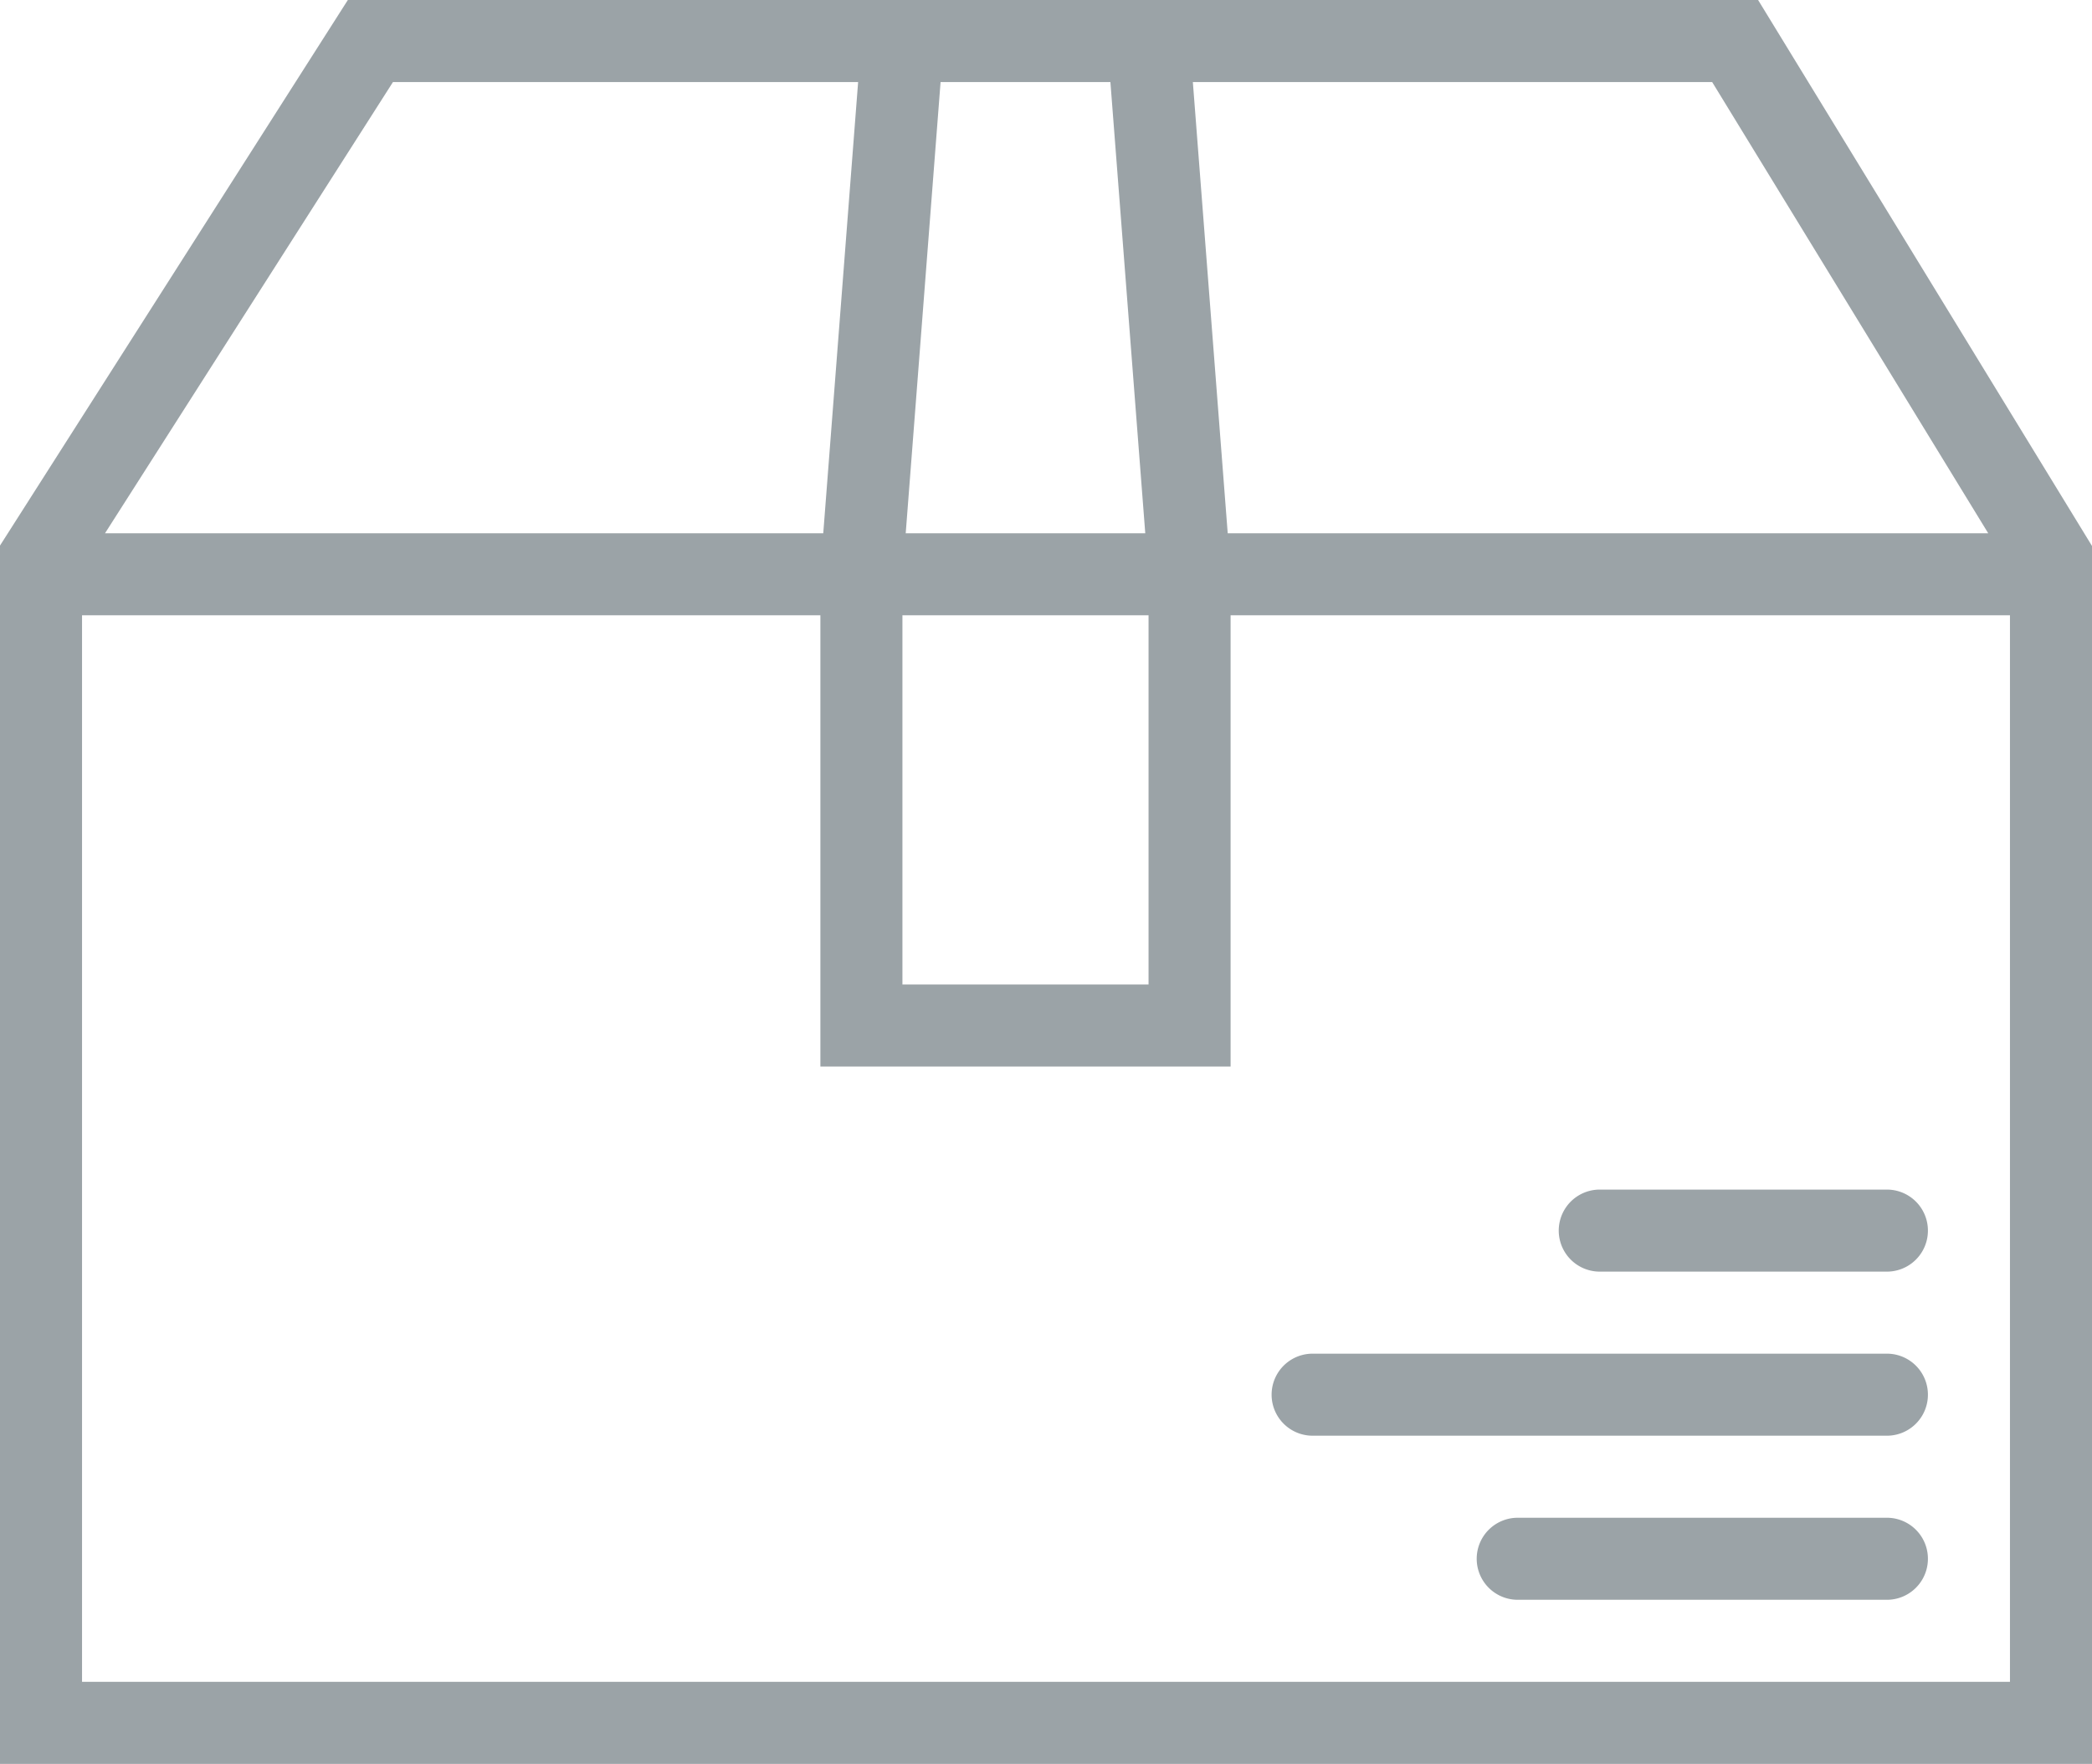
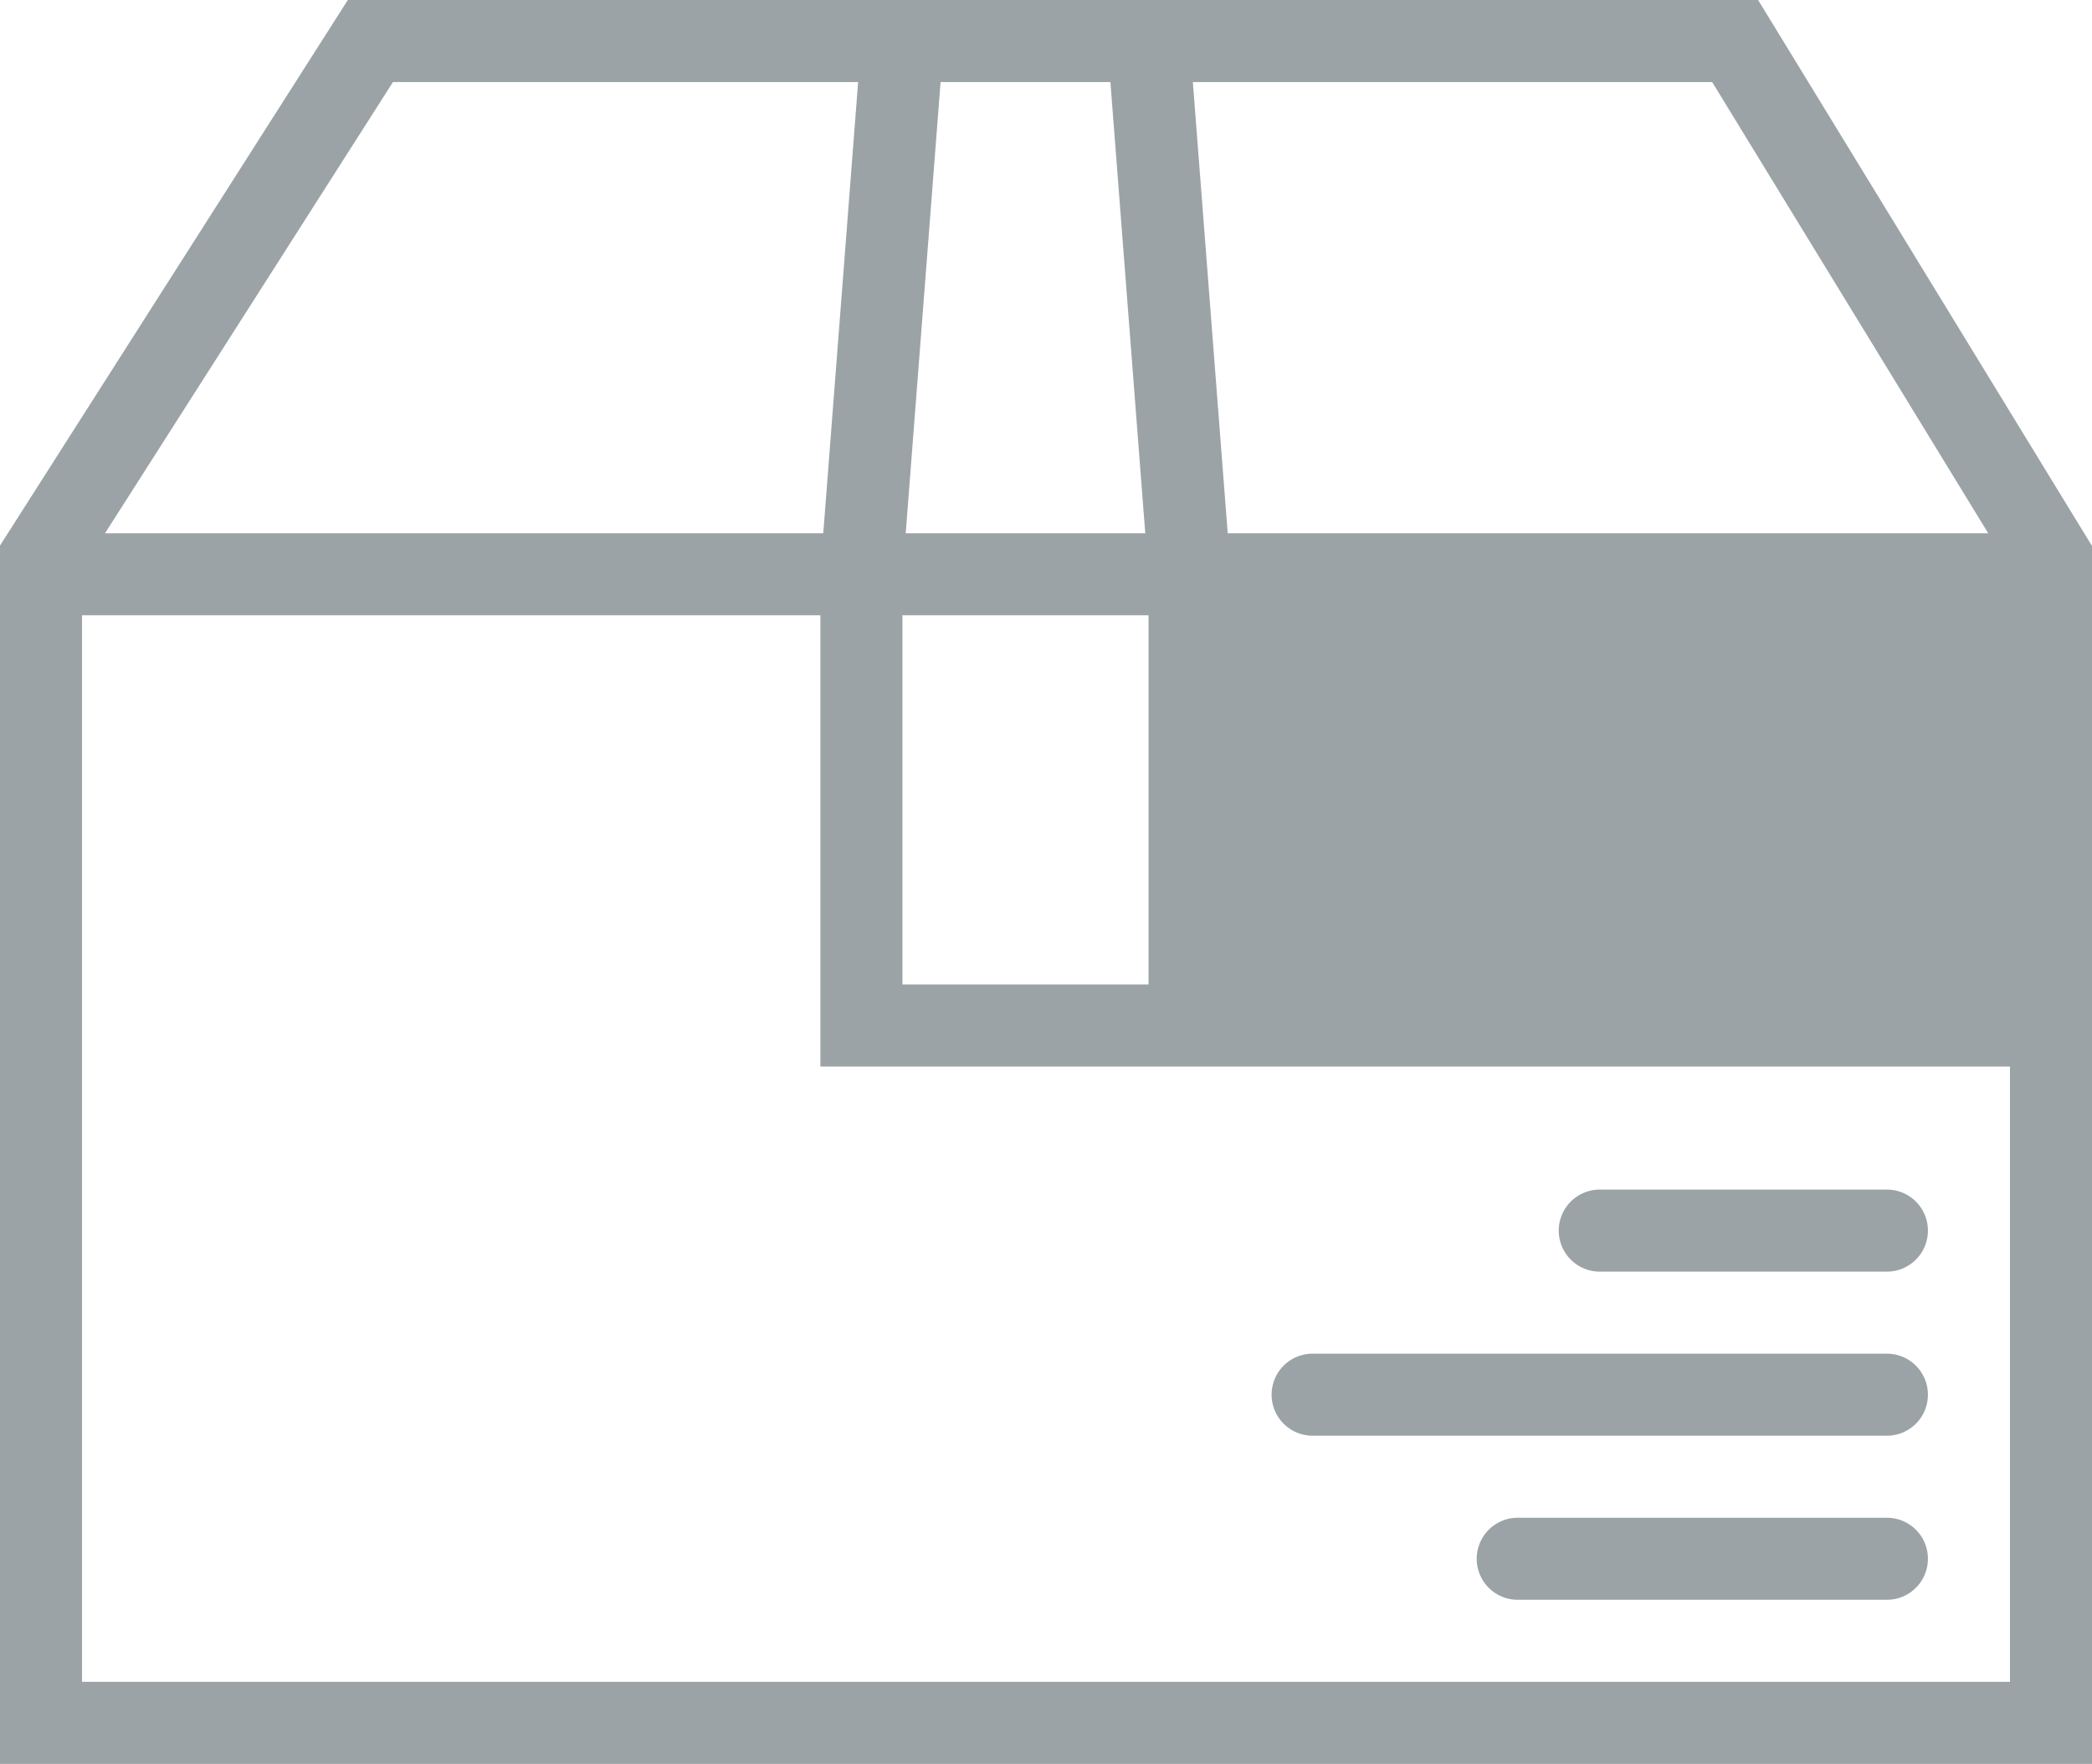
<svg xmlns="http://www.w3.org/2000/svg" viewBox="0 0 51 43">
  <defs>
    <style>.cls-1{fill:#9ba3a7;}</style>
  </defs>
  <title>advantage1</title>
  <g id="Layer_2" data-name="Layer 2">
    <g id="Freshwater_Page_ALT" data-name="Freshwater Page ALT">
-       <path class="cls-1" d="M42.86,0H8.48L0,13.3V43H51V13.31ZM41.74,2l6.73,11H29.93L29.08,2ZM22.93,2h4.14l.85,11H22.08ZM22,15h6v9H22ZM9.58,2H20.92l-.85,11H2.56ZM49,41H2V15H20V26H30V15H49ZM39,31h7a1,1,0,0,0,0-2H39a1,1,0,0,0,0,2Zm-7,4H46a1,1,0,0,0,0-2H32a1,1,0,0,0,0,2Zm14,2H37a1,1,0,0,0,0,2h9a1,1,0,0,0,0-2Z" />
+       <path class="cls-1" d="M42.86,0H8.48L0,13.3V43H51V13.31ZM41.74,2l6.73,11H29.93L29.08,2ZM22.93,2h4.14l.85,11H22.08ZM22,15h6v9H22ZM9.58,2H20.92l-.85,11H2.56ZM49,41H2V15H20V26H30H49ZM39,31h7a1,1,0,0,0,0-2H39a1,1,0,0,0,0,2Zm-7,4H46a1,1,0,0,0,0-2H32a1,1,0,0,0,0,2Zm14,2H37a1,1,0,0,0,0,2h9a1,1,0,0,0,0-2Z" />
    </g>
  </g>
</svg>